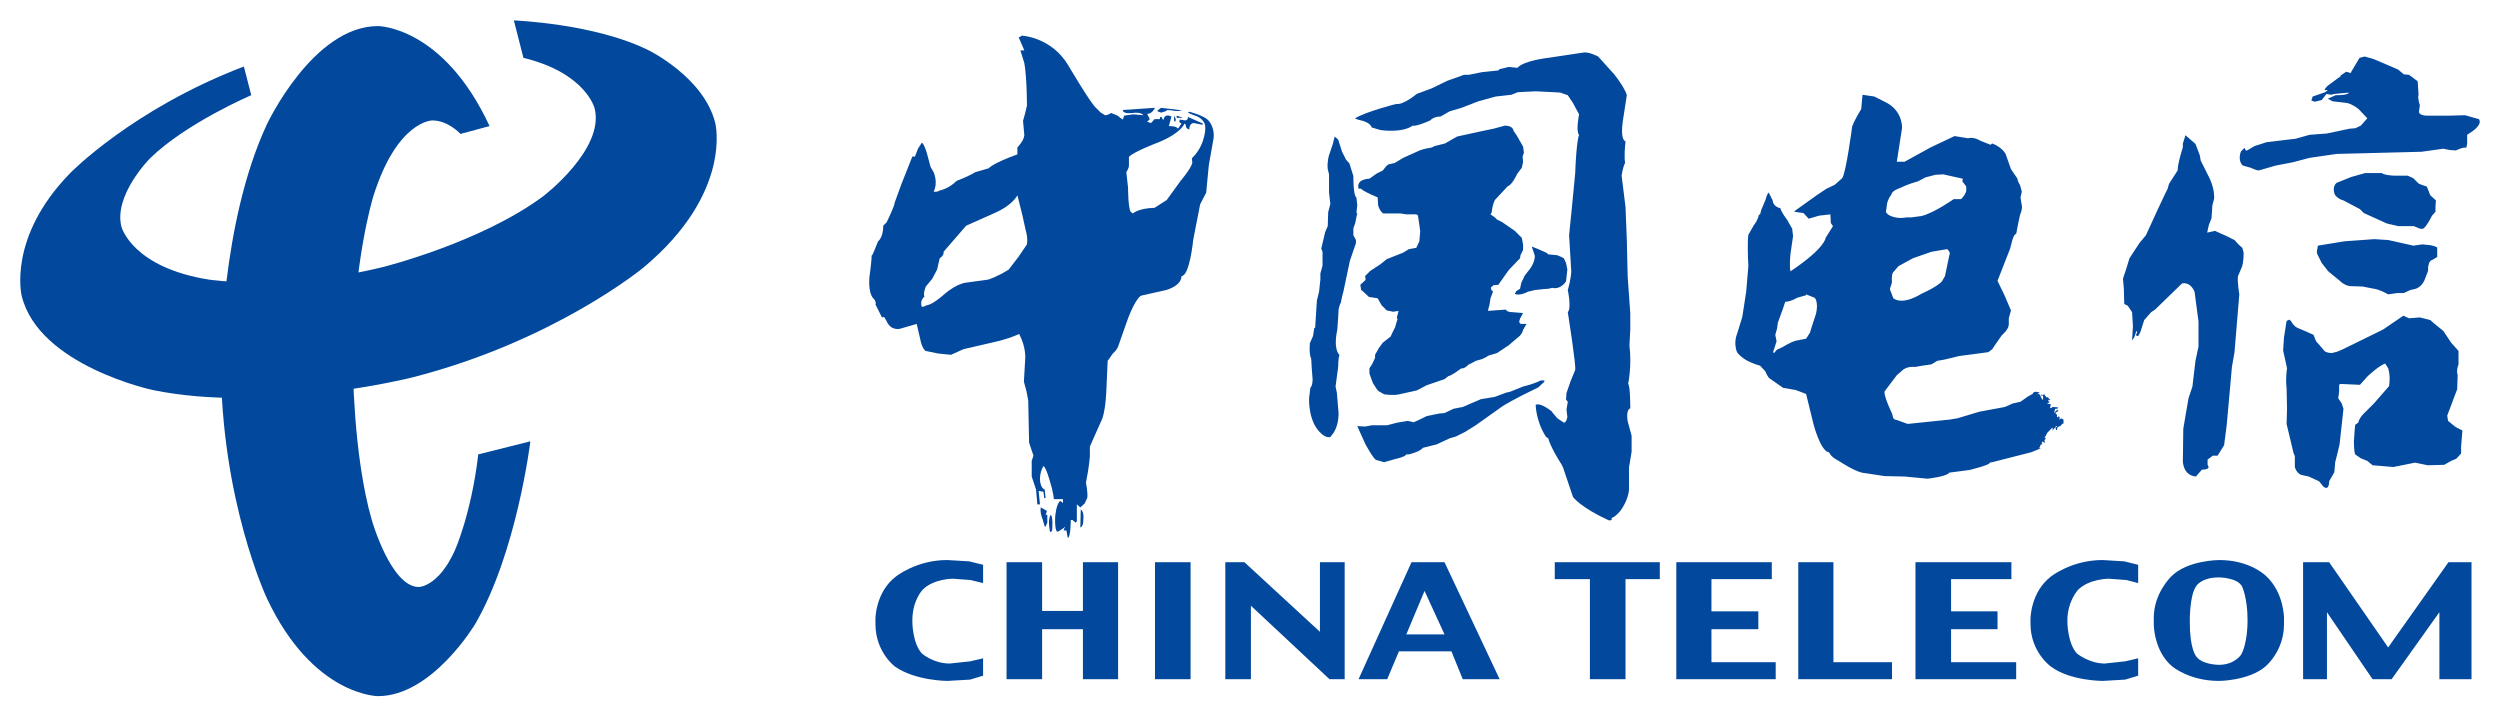
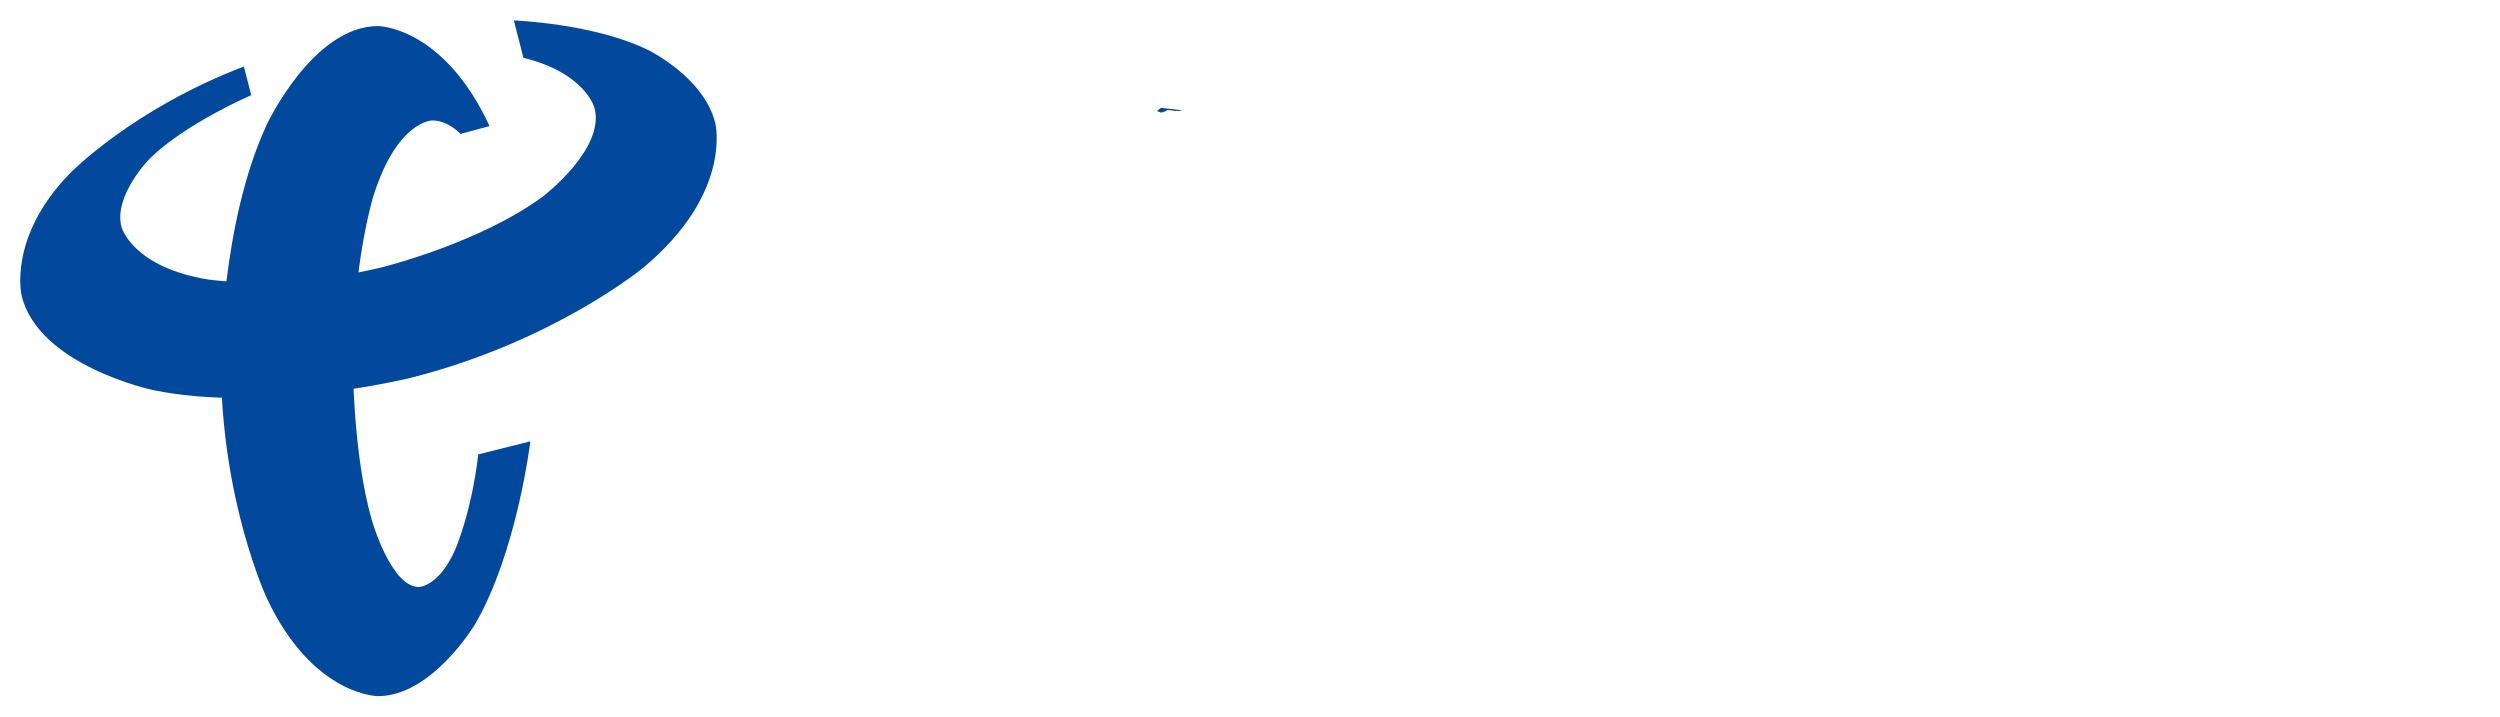
<svg xmlns="http://www.w3.org/2000/svg" width="628" height="180" viewBox="0 0 471 135">
  <g id="surface1">
    <path style="stroke:none;fill-rule:nonzero;fill:#02489d;fill-opacity:1" d="M86.754 25.23s-2.29-2.539-5.317-2.539c0 0-6.62 0-11.12 14.336 0 0-3.844 12.532-3.844 31.13 0 0 0 17.53 3.597 29.898 0 0 3.598 12.535 8.832 12.535 0 0 3.68 0 6.79-6.883 0 0 3.105-6.879 4.413-18.102l9.817-2.46s-2.535 20.89-10.387 34.406c0 0-8.097 13.601-18.32 13.601 0 0-12.266 0-20.934-18.433 0 0-8.668-18.43-8.668-44.563 0 0 0-26.133 8.668-44.726 0 0 8.668-18.516 20.934-18.516 0 0 12.27 0 21.02 18.84l-5.481 1.476" />
    <path style="stroke:none;fill-rule:nonzero;fill:#02489d;fill-opacity:1" d="M121.266 50.379s-16.93 14.008-43.914 20.809c0 0-27.07 6.714-48.579 2.292 0 0-21.507-4.585-24.695-17.777 0 0-2.7-10.976 9.156-23.101 0 0 11.696-12.04 32.711-20.07l1.39 5.405s-12.265 5.247-19.054 11.88c0 0-6.949 6.964-5.394 12.945 0 0 2.043 7.617 16.437 9.91 0 0 14.309 2.21 32.875-2.375 0 0 18.399-4.586 30.176-13.352 0 0 11.61-8.847 9.648-16.547 0 0-1.636-6.636-13.41-9.503l-1.8-7.047s15.292.574 25.433 5.652c0 0 10.387 5.082 12.512 13.684 0 0 3.351 13.105-13.492 27.195M218.09 20.805v.164l.652.246.82-.246.41-.246.817.082s.98.246 1.797 0h.246l-4.09-.489-.652.489" />
-     <path style="stroke:none;fill-rule:nonzero;fill:#02489d;fill-opacity:1" d="M192.492 6.715c-.246.246-.57.328-.57.328l1.062 2.457h-.738l.738 2.379c.493 2.703.493 8.027.493 8.027l-.329 1.39-.41 1.477.246 2.704c-.082 1.062-1.308 2.293-1.308 2.293v1.312c-4.742 1.719-5.399 2.621-5.399 2.621l-2.535.735c-1.144.738-3.515 1.64-3.515 1.64-1.555 1.555-3.188 1.8-3.188 1.8l-.246.165h-.246v.082h-.656c.902-1.8 0-3.688 0-3.688l-.57-.98-.657-2.457c-.57-1.969-.98-2.133-.98-2.133l-.735 1.149-.574 1.472h-.488l-1.067 2.703-.98 2.461-1.309 3.602c.082.41-1.472 3.605-1.472 3.605l-.653.657c0 2.293-.98 2.949-.98 2.949l-.656 1.637c-.489 1.23-.57 1.066-.57 1.066.081.656-.41 4.094-.41 4.094-.247 3.441.898 4.097.898 4.097.492.739.246.985.246.985l1.226 2.457.41-.082.489.816c.82 1.887 2.535 1.395 2.535 1.395l3.11-.903.651 2.785c.329 1.805.985 2.293.985 2.293l2.37.493 2.454.246 2.371-1.063 5.317-1.23c3.433-.739 5.152-1.637 5.152-1.637 1.39 2.621 1.144 4.75 1.144 4.75l-.246 4.258.493 1.805.324 1.718.164 7.946.82 2.46-.328.981v2.95l.816 2.456.246 2.785h.493l-.246-2.539.898.164.164 1.23.246-.081-.164-1.559c-.898-.328-.898-1.965-.898-1.965 0-1.476.652-2.457.652-2.457.492.164 1.227 2.868 1.227 2.868.656 2.046.734 3.359.734 3.359h1.719v.734l-.489-.406c-.82.488-.984 3.11-.984 3.11-.082 2.624.41 2.703.41 2.703.246 0 1.555-.98 1.555-.98l-.328.491v.246h.492l.242 1.391c.574 0 .574-3.36.574-3.36h.328l.57.493.247-.246v-3.196l.656.575.817-.739.488-1.062c.164-.738-.242-2.867-.242-2.867.652-3.278.734-4.996.734-4.996v-1.805l2.371-5.324c.656-2.047.738-5.325.738-5.325l.243-5.488.984-1.394c.898-.817.98-1.309.98-1.309l1.88-5.324c1.472-3.852 2.452-4.262 2.452-4.262l4.747-1.062c3.105-.985 2.859-2.625 2.859-2.625 1.555 0 2.21-6.797 2.21-6.797l1.31-6.719 1.144-2.21.488-5.161.903-5.078c.242-2.38-1.145-3.524-1.145-3.524-.902-.82-3.437-1.476-3.437-1.476l-.246.164c.574.328 1.8.738 1.8.738 1.145.574 1.39 1.477 1.39 1.477.329 1.308-.491 3.437-.491 3.437-.735 1.887-1.961 2.95-1.961 2.95l.082.902c-.328 1.148-2.207 3.36-2.207 3.36l-2.617 3.605-2.293 1.472c-3.106.082-4.086 1.067-4.086 1.067l-.41-.328c-.493-.739-.493-4.508-.493-4.508l-.324-2.95c.488-.734.488-1.226.488-1.226v-1.64c.82-.981 5.645-2.786 5.645-2.786 4.332-1.8 4.824-3.52 4.824-3.52l.246.243c-.082.738.653.902.653.902 0-1.226.82-1.226.82-1.226l1.715.324v-.242l-2.781-1.23c0 .655-.489.655-.489.655l-1.062-.164-.082.493.406.246-.57.898h-.246c0-.41-1.555-.41-1.555-.41l.492-1.8c-1.39-.657-1.473.573-1.473.573h-.164l-.246-.492h-.242l-.082.41h-.984l-.653.739-.734-.247.488-.492-.488-.984c.98 0 1.469-1.145 1.469-1.145l-6.051.407c0 .82 1.719.574 1.719.574 1.879-.246 2.125.41 2.125.41l-1.88-.164-1.718.246-.246.738-.488-.328-.493-.41-1.226-.492c-.735.492-1.145.41-1.145.41l-.82-.492-.816-.817c-.98-.738-5.317-8.113-5.317-8.113-3.187-5.324-8.75-5.57-8.75-5.57Zm-.816 30.066.98 3.93.574 2.625c.489 1.637.247 2.703.247 2.703l-1.555 2.293-1.883 2.457c-2.207 1.39-3.844 1.883-3.844 1.883l-4.168.574c-2.047.246-4.336 2.375-4.336 2.375-2.289 1.965-3.109 1.887-3.109 1.887-.406.242-.898.324-.898.324-.489-1.227.492-1.965.492-1.965-.328-.492.246-1.883.246-1.883l1.226-1.476.899-1.719.492-2.129c.899-.574.734-1.23.734-1.23l4.254-4.914 5.149-2.293c3.683-1.559 4.5-3.442 4.5-3.442ZM275.336 20.316l3.187-1.23 3.274-.902 2.941-.329 1.227-.488 3.355-.164 3.352.164 1.308.082 1.391.488.98 1.477 1.145 2.129s-.652 3.195 0 3.852c0 0-.492.98-.734 7.289l-.657 6.8-.488 4.832.406 6.801s0 1.309-.652 3.524c0 0 .734 3.437 0 4.175 0 0 1.633 10.32 1.39 10.895l-.902 2.21-.734 2.134-.082 1.226.328.41-.246 1.477.164 1.39s-.164 1.067-.656 1.067l-1.227-.82-.98-1.149v-.082s-2.125-1.8-3.106-1.308c0 0 0 3.03 1.961 6.062l.41.246s.243 1.39 2.536 4.996l.242.493 1.883 5.57s1.39 1.965 6.789 4.422l.488-.082v-.41s.492 0 1.637-1.31c0 0 1.472-1.882 1.636-4.015v-4.175l.489-2.95v-3.031l-.735-2.703s-.41-2.129.489-2.457c0 0 0-4.344-.407-4.59 0 0 .735-3.36.246-7.207l.16-3.031V58.98l-.488-6.8-.164-6.961-.246-6.227-.734-5.898s.246-1.719.652-2.375c0 0-.246-.985.082-4.098 0 0-1.062-.082-.488-3.93l.734-4.753s-.246-1.227-2.37-3.93l-3.028-3.36s-1.88-.984-2.864-.738l-6.539.985s-4.582.492-5.808 1.882l-1.633-.164-1.719.41-.246.247-3.105.328-2.453.492h-.903l-3.187 1.144-2.864 1.395-2.863 1.066s-2.535 2.13-3.844 1.883c0 0-5.558 1.39-7.765 2.703 0 0 0 .164 1.469.492 0 0 1.472.41 1.636 1.227l1.637.492s3.926.656 6.133-.82c0 0 .492.246 3.27-.98 0 0 .574-.739 1.964-.739l1.715-.984 2.21-.653" />
-     <path style="stroke:none;fill-rule:nonzero;fill:#02489d;fill-opacity:1" d="m203.613 96.008-.078 3.36s.57 0 .57-1.56c0 0 .165-1.472-.492-1.8M196.418 97.809l.41 1.394h.164l.324-.738v-1.473h-.242l-.082.082.246-.82-1.148-.656s-.242.738.328 2.21M198.055 100.184l.164-.243s.246-2.46-.246-2.949c0 0-.657.57-.164 3.192h.246M196.336 105.918v9.176h7.687v-9.176h6.625v22.039h-6.625v-9.422h-7.687v9.422h-6.703v-22.039h6.703M173.848 111.082s-1.961 1.965-1.961 5.816v.247s0 4.011 1.797 5.976c0 0 2.129 1.887 5.234 1.887l3.844-.41 2.453-.575v3.278l-2.453.738-4.254.246s-6.051 0-9.895-2.703c0 0-3.68-2.707-3.68-8.031v-.98s0-5 3.844-7.946c0 0 3.844-3.113 9.649-3.113l4.172.246 2.617.652v3.442l-2.371-.575-3.352-.246s-3.601 0-5.644 2.051M289.156 48.168s.164 1.39-1.472 3.195l-.493.653-.082.246-.488.984-.246 1.149-.738.488-.242.492.242.082s.82.246 2.21-.492l1.31-.324 1.55-.164 1.066-.082.653-.165s1.472.493 2.617-1.23l.246-2.21-.246-1.231-.41-.899-.488-.246-.739-.328-1.715-.164-.246-.246-1.636-.739-1.227-.492.574 1.723" />
-     <path style="stroke:none;fill-rule:nonzero;fill:#02489d;fill-opacity:1" d="m283.512 23.672-2.125.574-2.371.492-4.5.985-2.29 1.308-1.96.492s-.329.247-.82.329l-.9.164-.898.246-3.273 1.472-1.633.985-1.144.246-.328.246-.165.164-.574.734-1.144.575-1.39.984s-2.536 0-2.044 1.883h.492s0 .328 3.106 1.64l.082 1.473s.246 1.066.98 1.559h3.274l1.062.164h1.719s.488 0 .488.324l.246 1.64.164 1.227-.164 1.887-.574 1.226-1.39.246-1.063.657-3.105 1.23-1.227.98-1.883 1.231-.98.98.082.41v.329l-.98.902.163.985.325.242 1.144 1.066 1.637.246.738 1.313.98.98 1.227.246.98-.164-.163.739s-.329.738 0 .738l-.489 1.637-.574 1.148-.246.57-1.473 1.149-.734.984-.735 1.309v.574l-.574 1.23-.492.735v.984l.656 1.801.735 1.148s.492.657.656.493c0 0 0 .164.816.492 0 0 1.72.246 2.7 0l3.351-.739 1.883-.984 3.352-1.144.738-.575s.488 0 2.453-1.476c0 0 .406.246 1.39-.735 0 0 0 .082 1.305-.656l1.149-.328s.652-.246 1.226-.656l1.633-.492 2.211-1.473 1.633-1.395s.82-.488 1.062-1.472l.41-.739.247-.41h-.98s-.657 0-.247-.98l.57-1.067-1.96-.164s-1.227 0-1.227-.492l-3.434.246.324-1.308.164-1.067.493-1.312s-.41 0-.41-.735l.492-.41.898-.082 1.965-2.785 2.125-2.21.082-.575.488-.984v-1.063l-.242-1.23-1.308-1.313-2.372-1.637-.984-.492-.406-.41-.82-.57.246-.41s0-1.067.574-2.293l2.453-2.625s.652 0 1.797-2.375l.82-1.063.242-1.066-.082-1.067.246-.734-.164-1.149-1.226-2.128-.57-.82s0-.985-1.637-.985M263.23 79.625l-1.878.492h-2.864l-1.308.242-1.473-.082 1.555 3.442s1.554 2.867 2.043 2.949l1.472.41 2.29-.656s1.636-.328 1.882-.817h.488s2.13-.492 2.618-1.23l2.617-.656 2.453-1.145 1.145-.328 1.8-.902 1.961-1.227 5.07-3.605s2.047-1.313 6.708-3.524l1.144-1.066v-.242h-.734s-.656.488-3.274 1.144l-2.453.985-.734.164-2.207.816-2.535.41-3.438 1.477-1.715.328-1.718.816-.98.082-2.372.493s-1.965.984-2.453 1.148l-1.145-.246-1.965.328M251.129 27.031l-.738 2.211s-.407 1.23-.243 2.625l.243.98v3.442l.246 2.129-.407 1.559-.082 2.62-.492 1.145-.734 3.113.242.575v2.62l-.406 1.477v1.145l-.246 2.293-.41 1.64-.329 5.16h-.16l-.246 1.555-.574 1.313s-.246 1.883.246 3.031l.082 1.555.164 2.133s.082 1.144-.41 1.718l-.246 1.965s-.242 4.508 2.375 6.719c0 0 .898.82 1.633.574l.574-.738s.98-1.313.98-3.688l-.328-3.93-.246-1.148.492-3.687s0-1.637.246-2.293c0 0-1.226-.817-.41-4.75l.164-2.293.082-1.477s.246-1.226.41-1.226l.243-1.23.246-.903 1.226-5.817 1.145-3.355v-.574l-.488-.903v-1.308l.328-.903.406-1.964h-.164l.164-1.477-.164-1.473s-.57 0-.57-4.015l-.739-2.375-.652-.738-.738-1.473-.735-2.293-.652-.574-.328 1.308M221.441 22.938l.082-.493-.324-.656v.984l.242.165M222.832 22.2l-1.144-.41v.41h1.144M253.336 105.918v22.039h-2.863l-14.801-13.844v13.844h-4.824v-22.039h3.597l14.23 13.11v-13.11h4.66M224.305 105.918v22.039h-6.707v-22.039h6.707M265.93 105.918l-9.977 22.039h5.399l2.207-5.242h9.894l2.125 5.242h6.953l-10.386-22.039Zm2.453 5.41 3.762 8.192h-7.196ZM292.918 105.918h19.789v3.195h-6.46v18.844h-6.708v-18.844h-6.621v-3.195M437.418 18.84l.898-1.145.903.16.57-.16 2.7-.246s.163.488-2.454.488l-1.473.657.903.492 2.777.328s.903.164 2.13 1.148l1.632 1.72-1.227 1.39-1.062.492-1.063.082-4.254.902-3.27.247-2.616.738-5.48.652-2.29.738-1.39.82h-.243l-.246-.491-.656.656s-.246.492-.246 1.226c0 0 0 1.067.656 1.477l1.473.41s.98.488 1.473.488l3.105-.898 3.352-.656 3.109-.82 5.07-.735 16.028-.41 4.09-.574 1.226.246 1.144.082s1.473-.739 1.965-.492l.16-.82v-1.637l.985-.657s1.96-1.308 1.226-2.293l-2.617-.738-2.945.082h-4.25s-1.555 0-1.473-.82l.164-1.145s-.492-1.476-.246-1.969l-.164-2.539-1.637-1.226-.98-.082-1.063-.903-4.582-1.964-1.714-.493-.98.247-1.556 2.62-.082.247-.898-.246-1.066.738.082.082-.57.41-1.884 1.39s-1.144 1.067-.246.821h.247l-.489.41-2.37.817-.247.738.652.246 1.309-.328M350.898 17.855l-.246 2.707s-1.39 2.211-1.718 3.356c0 0-1.145 8.766-1.88 9.668l-1.39 1.23-1.555.735-1.718 1.148-4.25 3.031-.082.165 1.718.246.98 1.062 1.962-.574 2.129-.242.078 1.636.41.575-1.39 2.21s0 1.883-6.622 6.31c0 0-.246-.74 0-3.278l.488-3.36-.164-1.39-.98-1.723s-1.145-1.472-1.227-2.129c0 0-1.39-.246-1.472-1.476l-.735-1.473s-.246 0-.656 1.473l-.734 1.722-.246.903-.246.082s0 .734-.98 2.047l-.981 1.718s-.246 1.067 0 5.899l-.41 4.832-.735 4.754-.984 3.195s-.735 1.637 0 3.438c0 0 .41.738 1.965 1.64 0 0 1.554.738 2.37.903l.981 1.062s.492 1.23.902 1.395l2.454 1.718 2.37.41 1.962.739 1.39 5.652s1.227 4.832 2.781 5.324h.165s.082.493.98 1.145l1.227.738s2.207 1.477 3.925 1.965l4.332.656 3.762.082 4.336.41s3.68-.41 4.09-1.148l3.762-.488s4.09-.985 3.843-1.395l.489-.082 7.363-1.883 1.797-.738h-.328l.328-.738h.246l-.082-.492h.246l.246.246.082-.246-.082-.243.324-.492-.324.082.57-1.066.899-.903h.082v.493l.656-.82h.164v.081l-.328.246.164.247s-.164.246.164.164l.082-.493.406-.246.082.082.41-.488.247-.082v-.738l-.492-.246-.247.328v-.574l-.242-.164v.246l-.246-.082v-.41l-.328-.329.574-.406-.164-.246-.656.652.246-.816h.41l.164-.246-1.066-.082-.324.246-.164-.164.164-.574-.739-.164.493-.247-.247-.246v-.246l.329.164v-.164l-.493-.492-.082.164-.406-.488-.082-.164-.492.164-.164-.246v.328h.41v.734h-.164l-.492-.98-.242-.082-.247.082.489-.328h.164l-.899-.164s-.492 0-.574.41l-.898.488-1.39.984-1.474.329-1.472.656-4.824.898-4.086 1.23-1.473.247-7.934.82-2.043-.738s-.41 0-.656-.328l-.246-.903s-1.633-3.355-1.39-4.175l2.292-3.032 1.227-1.066s.816-.656 2.207-.492l1.39-.242 1.715-.247 1.067-.656 1.39-.246 1.387-.328 1.309-.328 5.562-.738.735-.57.656-.985 1.144-1.637s1.227-.984 1.309-1.969v-1.226l.41-1.477-1.226-2.867-1.309-2.703 2.371-6.063.406-1.554s.329-1.23.739-1.23l.328-1.72.406-1.882s.492-1.067.328-1.723l-.246-1.555.246-1.066-.328-1.23s-.488-.735-.488-1.227l-1.227-1.8-.984-2.786s-.488-1.23-2.535-2.05l-.325.245-1.882-.738s-1.227-.816-2.371-.488l-2.536-.41-4.496 2.129-4.91 2.703h-1.469l.98-6.309s.247-3.36-3.273-4.996l-1.96-.984Zm15.211 14.993 3.68.82-.082.492.734.98v.739s0 .656-.98 1.64h-1.39s-3.844 2.704-6.134 3.192l-1.882.246h-.899s-.98.246-2.043 0c0 0-1.554-.246-1.8-1.062l.246-1.723s.41-1.227.734-1.39c0 0 0-.657 1.148-1.15l1.145-.491s.98-.489 2.777-.98l1.39-.74 1.884-.491Zm.735 14.09.246.246s.41.41.164.902l-.82 3.93-.57.984s-.657.902-3.926 2.375c0 0-3.352 2.21-5.235.82l-.652-1.718.406-1.313s-.164-1.148.164-1.8l1.063-1.231 2.699-1.473 3.515-1.23Zm-26.578 8.519 1.636.656s.735.739.246 2.95l-.984 3.03-.16.575-.738 1.145-1.715.328s-.492 0-2.13.902c0 0-.733.492-1.632.82l-.574.653-.164-.164.656-2.047-.246-1.227.328-1.148.16-1.149.985-2.703.406-1.226h.082s.902 0 2.129-.739l1.715-.492ZM411.25 27.031v.739s-.98 2.949-.98 4.34l-1.637 2.542-.246.899-.489.984-1.39 2.95-2.211 4.831-1.227 1.477-1.879 2.867-.574 1.883-.652 1.965.164 1.887.082 2.867s.406.246.652.324l.82 1.23.16 2.621-.16 2.704.407-.575.328-.98v-.164h.164l.082.164-.246.492.164.242h.246l.406-.734.739-2.293 1.308-1.477.735-.492 5.07-4.914s1.473-.492 2.371 1.555l.246 1.887.492 3.683v4.754l-.574 2.703-.57 4.832-.738 2.211-.981 5.735-.082 6.144s0 2.621 2.453 2.867l1.145-1.308s1.8.082 1.062-.903v-.984l.98-.734h.903l1.227-1.97.488-3.765.738-8.195.246-2.785.488-2.785.903-10.895s-.41-2.457-.246-3.441l.734-1.72s.328-.737.328-2.702l-.246-.903-.734-.652-.739-.82s-.57-.246-1.308-.657l-2.371-1.066-1.473.328.328-1.472.492-1.23.164-2.458.325-1.227s.164-1.64-.817-3.769l-1.718-3.441-.164-.985-.817-2.129-1.879-1.636-.492 1.554M345.418 105.918v18.844h11.039v3.195h-17.664v-22.039h6.625M322.438 109.113v6.063h8.832v3.36h-8.832v6.226h12.105v3.195h-18.727v-22.039h17.989v3.195h-11.368M360.875 105.918h18.074v3.195h-11.367v6.063h8.75v3.36h-8.75v6.226h12.266v3.195h-18.973v-22.039M391.543 111.082s-2.047 2.129-2.047 5.816v.247s0 4.011 1.8 5.976c0 0 2.29 1.887 5.235 1.887l3.844-.41 2.453-.575v3.278l-2.453.738-4.254.246s-6.133 0-9.73-2.703c0 0-3.844-2.707-3.844-8.031v-.98s0-5 3.844-7.946c0 0 3.843-3.113 9.73-3.113l4.09.246 2.617.652v3.442l-2.21-.575-3.352-.246s-3.598 0-5.723 2.051M418.117 105.512s-6.05 0-9.074 3.113c0 0-3.273 3.11-3.273 7.781v1.227s0 5.082 3.515 7.949c0 0 3.192 2.703 8.754 2.703 0 0 5.559 0 8.75-2.703 0 0 3.516-2.867 3.516-7.95v-1.226s0-4.672-3.274-7.781c0 0-2.941-3.113-8.914-3.113Zm-.078 3.273s3.598 0 4.414 1.805c0 0 .98 2.21.98 6.062v.653s0 3.933-1.226 6.062c0 0-1.227 1.887-4.168 1.887 0 0-3.437 0-4.418-1.805 0 0-1.062-1.472-1.062-6.144v-.653s0-4.425 1.144-6.144c0 0 .899-1.723 4.336-1.723ZM453.61 33.094h-2.454s-1.715 0-2.453-.492h-3.105l-2.618.738-2.453.984s-.492.082-.738.735c0 0-.324.82.164 1.722 0 0 .574.739 1.555.98l3.105 1.641.739.739 4.332 1.964 2.128.493h2.942l.984.41s.489.246.899 0c0 0 .574-.41 1.554-2.38l.653-.733v-.985l.082-1.148-1.063-.98-.652-1.641s-1.066-.325-1.555-.57l-.98-.985-1.067-.492M441.672 45.465l-4.988.816-.082.574s-.247.493 0 1.067l.816 1.637 1.227 1.558L440.934 53s.574.656 1.718.902l2.453.082 2.125.41s.985.083 2.7 1.063l1.718-.246h1.227l1.227-.57s1.308-.246 1.39-.41c0 0 .653-.247 1.227-1.313l.734-1.883v-.738l.164-.656s.082-.493.738-.735l.817-.492v-1.723s0-.246-1.227-.488l-1.554-.164-1.715.242-4.746-1.062-2.618-.164-5.64.41M430.14 66.027l.735 3.356s-.324 1.969-.082 3.687l.082 3.934-.082 2.867 1.309 5.488.246.575v2.046s.246 1.063 1.144 1.473l1.473.328 1.965.903.652.82s.328.488.816.406c0 0 .41-.164.41-1.226l.981-1.723.164-1.883.492-1.965.328-1.394.735-6.715-.328-.984-.653-.985.164-1.308v-1.23l.243-.165 3.68.164 1.39-1.555s2.047-1.968 3.355-2.457l.57.899s.493 1.312.165 3.36l-2.781 3.195-1.715 1.718s-1.063.903-1.309 1.969l-.574.41-.082.817-.164 2.293s0 1.968.246 2.46l1.062.735 1.227.492.984.82 3.922.328 4.09-.82 2.371.492 3.11-.082 1.308-.738.98-.41.899-.98v-1.313l.246-3.031-1.144-.575-.247-.164-1.308-1.062-.164-.984 1.883-4.997.082-2.703s-.329-.656.164-1.965v-2.543l-1.39-1.554-1.474-2.211-1.718-1.395-.735-.652-1.96-.492-2.048.164-1.062-.492-3.844 2.62-7.687 3.77-.98.407-.981.246s-.985 0-1.39-.41l-.821-.981-.735-.82-.492-1.227-1.468-.656-1.555-.656s-.738-.328-1.063-1.067l-.41-.488-.574.242-.488 3.113-.164 2.461M438.398 127.957h-4.496v-22.039h4.907l11.12 16.059 11.368-16.059h4.336v22.039h-6.051V115.34l-8.996 12.617h-3.598l-8.59-12.617v12.617" />
  </g>
</svg>